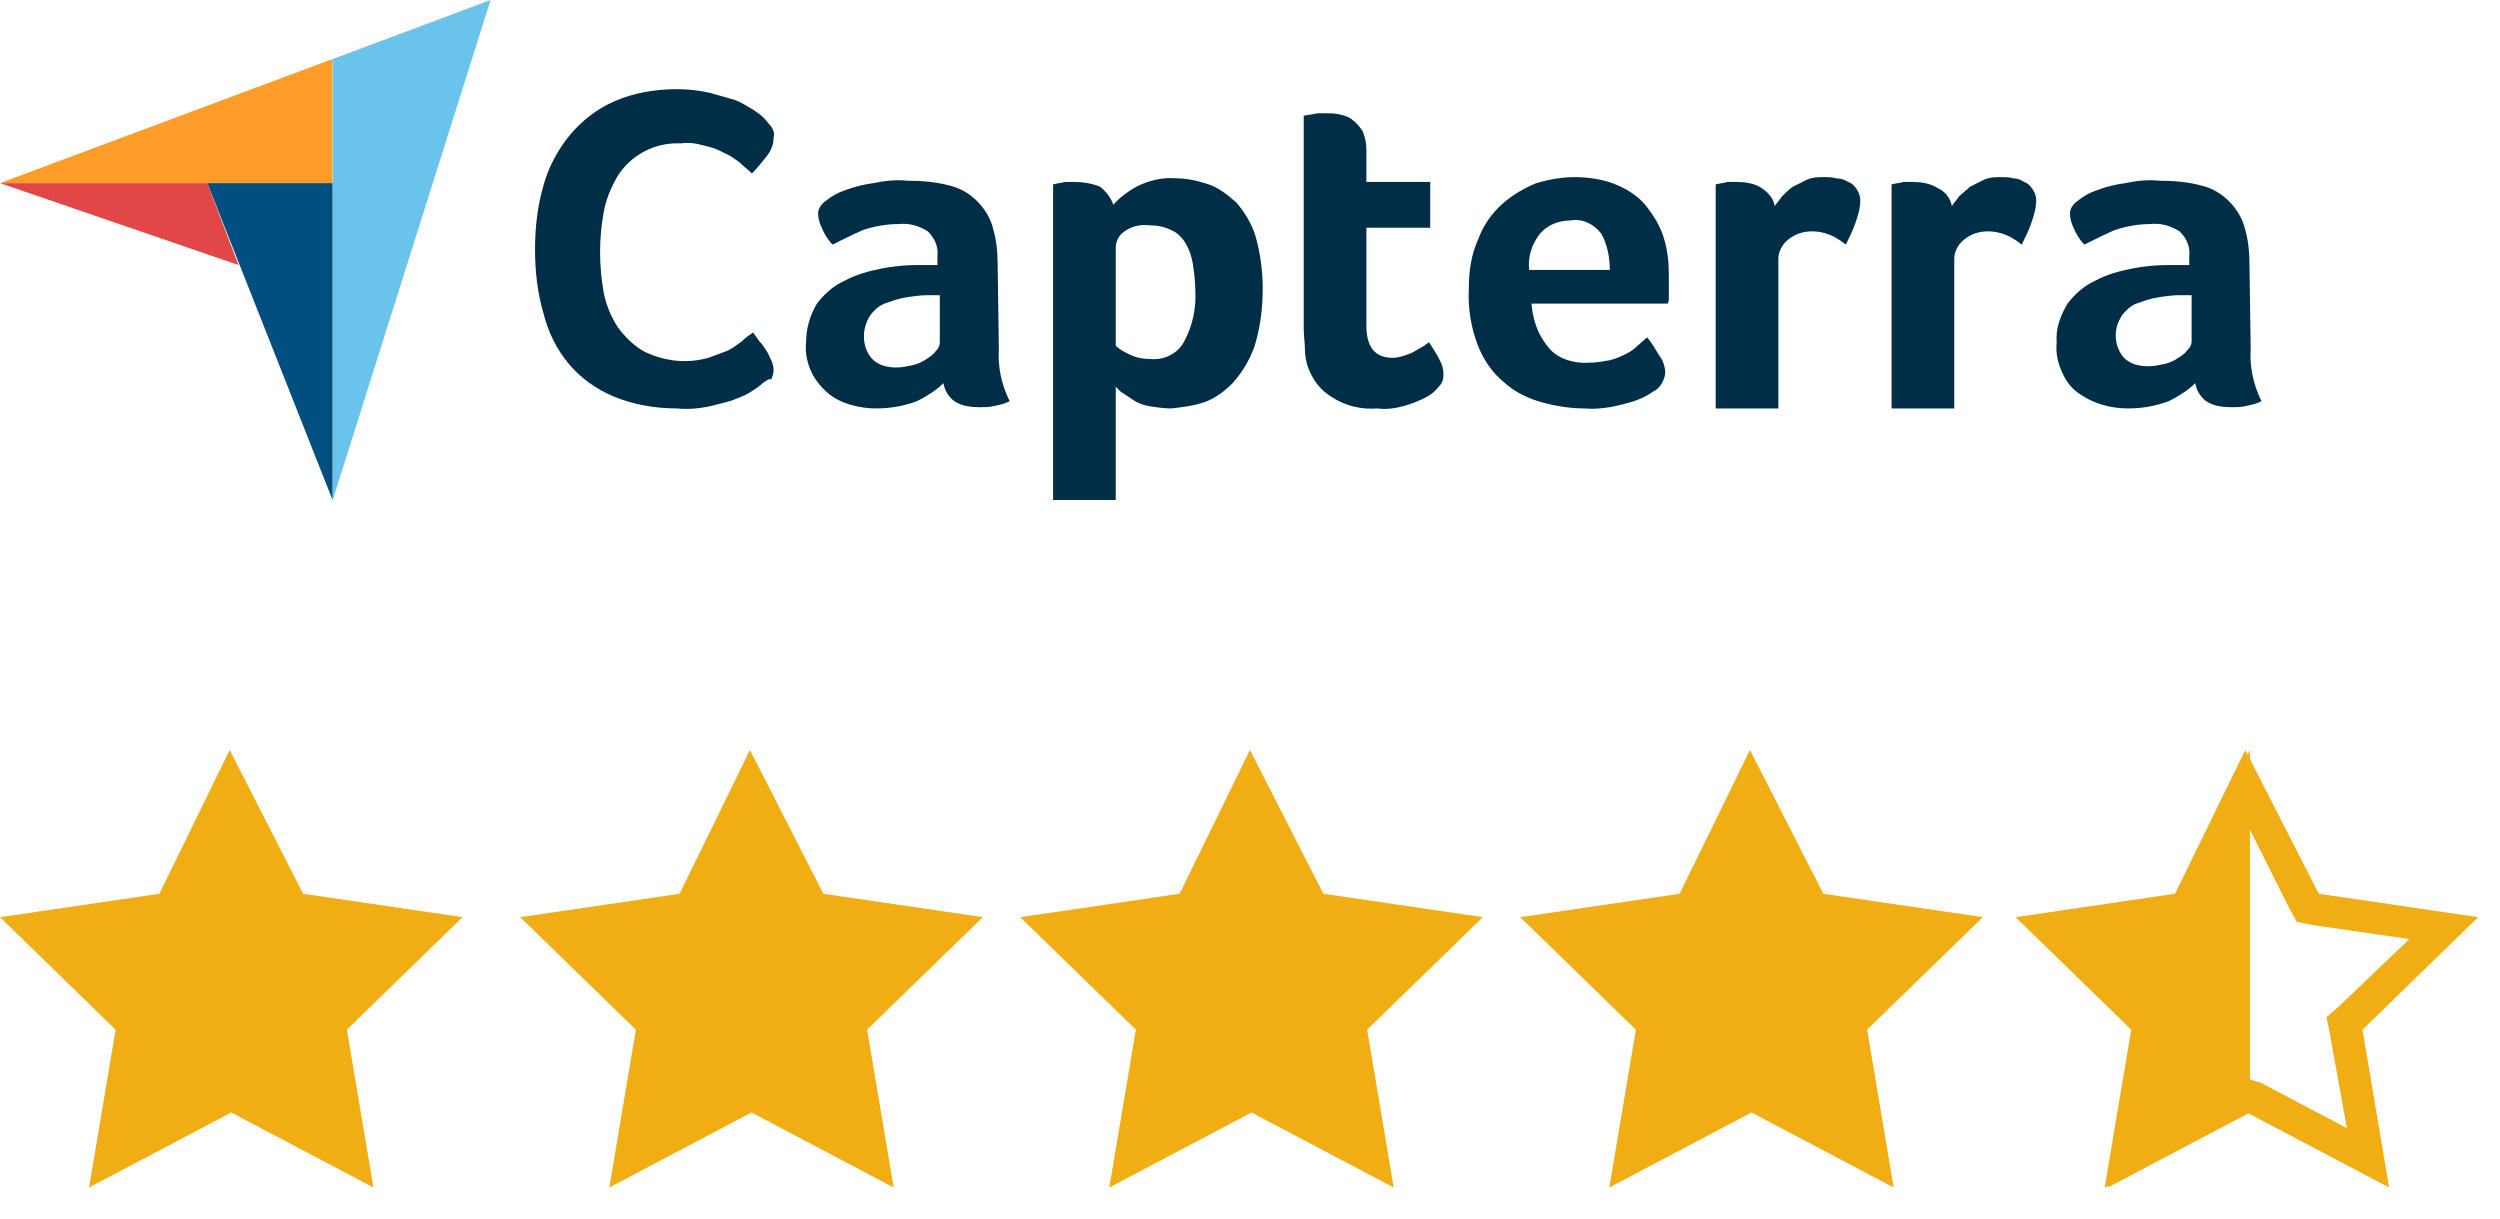
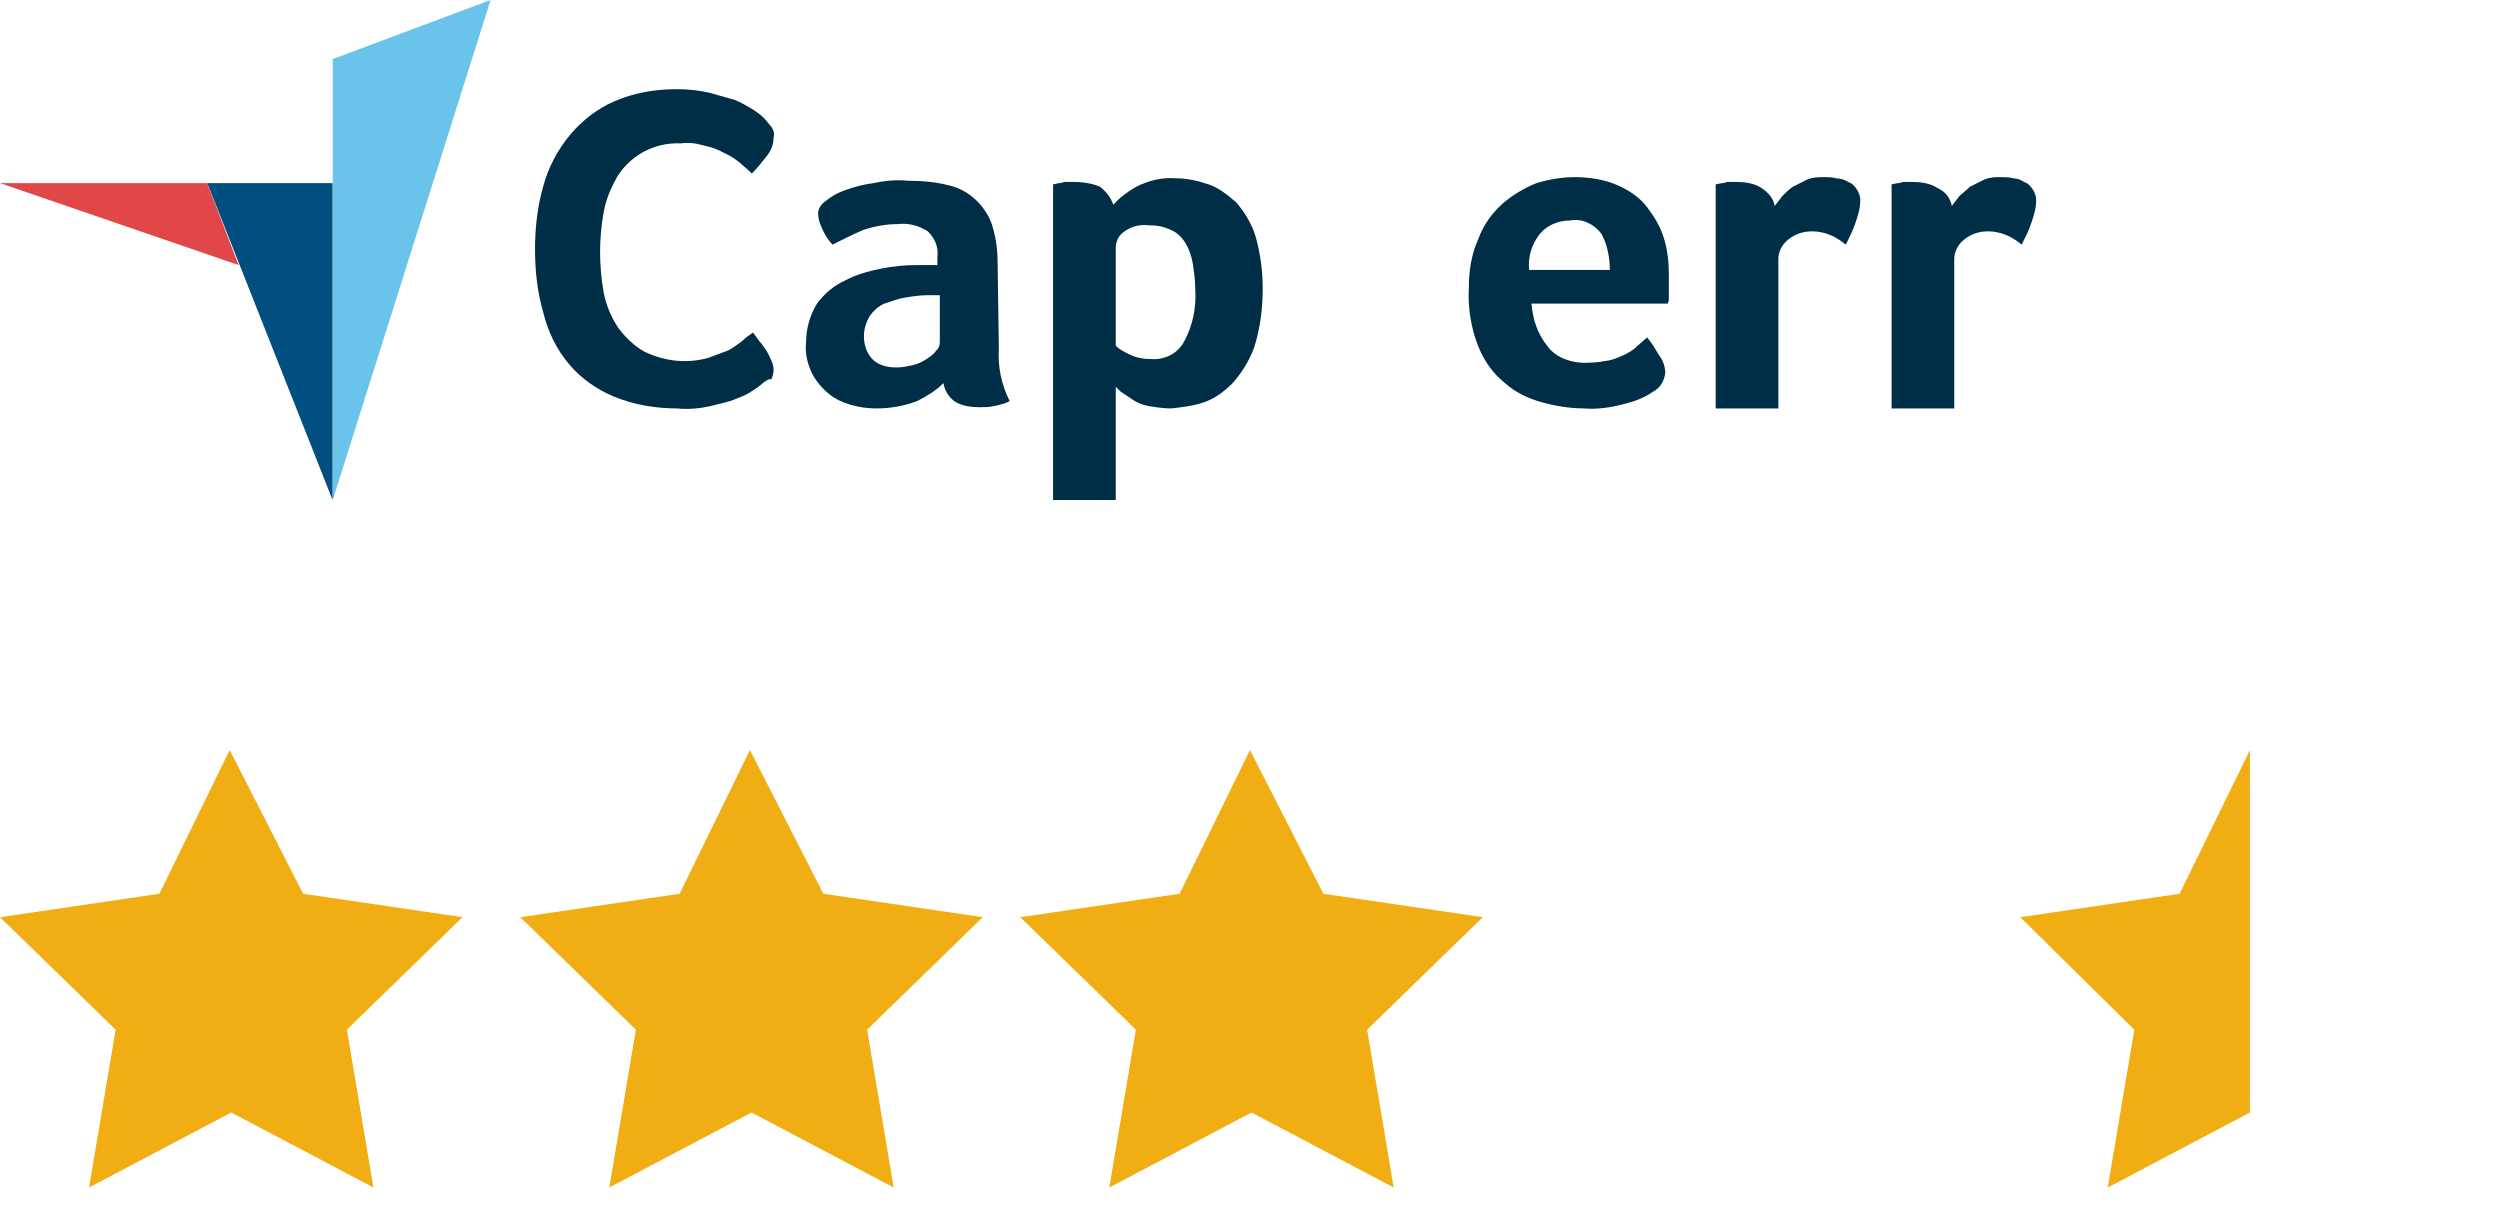
<svg xmlns="http://www.w3.org/2000/svg" width="80" height="39" viewBox="0 0 80 39" fill="none">
  <path d="M39.998 24L37.748 28.6L32.648 29.35L36.348 32.95L35.498 38L40.048 35.6L44.598 38L43.748 32.95L47.449 29.35L42.348 28.6L39.998 24Z" fill="#F0AE14" />
-   <path d="M55.998 24L53.748 28.6L48.648 29.35L52.348 32.95L51.498 38L56.048 35.6L60.598 38L59.748 32.95L63.449 29.35L58.348 28.6L55.998 24Z" fill="#F0AE14" />
  <path d="M23.998 24L21.748 28.6L16.648 29.35L20.348 32.95L19.498 38L24.048 35.6L28.598 38L27.748 32.95L31.448 29.35L26.348 28.6L23.998 24Z" fill="#F0AE14" />
  <path d="M7.35 24L5.1 28.6L0 29.35L3.7 32.95L2.85 38L7.4 35.6L11.95 38L11.1 32.95L14.8 29.35L9.7 28.6L7.35 24Z" fill="#F0AE14" />
-   <path d="M71.85 26.25L73.25 29.05L73.5 29.5L74 29.6L77.1 30.05L74.85 32.2L74.45 32.55L74.55 33.05L75.1 36.1L72.35 34.65L71.85 34.5L71.4 34.75L68.65 36.2L69.2 33.15L69.3 32.65L68.9 32.3L66.65 30.15L69.75 29.7L70.25 29.6L70.5 29.15L71.85 26.25ZM71.85 24L69.6 28.6L64.5 29.35L68.2 32.95L67.35 38L71.9 35.6L76.45 38L75.6 32.95L79.3 29.35L74.2 28.6L71.85 24Z" fill="#F0AE14" />
  <path d="M69.748 28.6L64.648 29.35L68.298 32.95L67.448 38L71.998 35.6V24L69.748 28.6Z" fill="#F0AE14" />
-   <path d="M0 5.86H6.631H10.641V1.889L0 5.86Z" fill="#FF9D28" />
  <path d="M10.648 1.889V16L15.699 0L10.648 1.889Z" fill="#69C3EA" />
  <path d="M10.642 5.86H6.633L10.642 16V5.86Z" fill="#004F80" />
  <path d="M0 5.86L7.634 8.482L6.631 5.86H0Z" fill="#E14748" />
  <path d="M24.408 12.26C24.331 12.337 24.215 12.414 24.099 12.491C23.945 12.607 23.752 12.684 23.559 12.761C23.29 12.877 23.02 12.915 22.75 12.993C22.403 13.07 22.017 13.108 21.67 13.07C20.976 13.07 20.282 12.954 19.627 12.684C19.087 12.453 18.586 12.106 18.201 11.643C17.815 11.181 17.545 10.641 17.391 10.024C17.198 9.369 17.121 8.675 17.121 7.981C17.121 7.287 17.198 6.593 17.391 5.937C17.545 5.359 17.854 4.781 18.239 4.318C18.625 3.855 19.126 3.47 19.666 3.239C20.282 2.969 20.976 2.853 21.67 2.853C22.017 2.853 22.364 2.892 22.711 2.969C22.981 3.046 23.251 3.123 23.521 3.2C23.714 3.277 23.907 3.393 24.099 3.508C24.215 3.586 24.331 3.663 24.446 3.778C24.523 3.855 24.601 3.971 24.678 4.048C24.755 4.164 24.793 4.279 24.755 4.395C24.755 4.626 24.678 4.819 24.523 5.012C24.369 5.205 24.215 5.398 24.061 5.552C23.945 5.436 23.791 5.32 23.675 5.205C23.521 5.089 23.367 4.973 23.174 4.896C22.981 4.781 22.75 4.704 22.557 4.665C22.287 4.588 22.056 4.549 21.786 4.588C20.938 4.549 20.167 4.973 19.743 5.667C19.55 6.014 19.396 6.361 19.319 6.785C19.241 7.21 19.203 7.634 19.203 8.058C19.203 8.482 19.241 8.944 19.319 9.369C19.396 9.754 19.55 10.14 19.781 10.487C20.013 10.795 20.282 11.065 20.63 11.258C21.285 11.566 21.979 11.643 22.673 11.45C22.866 11.373 23.097 11.296 23.29 11.219C23.444 11.142 23.598 11.026 23.752 10.911C23.868 10.795 23.984 10.718 24.099 10.641L24.292 10.911C24.369 10.988 24.446 11.104 24.523 11.219C24.601 11.335 24.639 11.45 24.678 11.527C24.716 11.605 24.755 11.72 24.755 11.836C24.755 11.952 24.716 12.067 24.678 12.144C24.601 12.106 24.523 12.183 24.408 12.26Z" fill="#002E47" />
  <path d="M31.963 11.142C31.925 11.72 32.041 12.299 32.31 12.838C32.156 12.916 32.002 12.954 31.809 12.993C31.655 13.031 31.501 13.031 31.347 13.031C31.077 13.031 30.768 12.993 30.537 12.838C30.344 12.684 30.229 12.492 30.19 12.26C29.959 12.492 29.65 12.684 29.342 12.838C28.918 12.993 28.494 13.07 28.031 13.07C27.761 13.07 27.491 13.031 27.221 12.954C26.952 12.877 26.72 12.761 26.527 12.607C26.296 12.414 26.103 12.183 25.988 11.952C25.834 11.643 25.756 11.296 25.795 10.949C25.795 10.525 25.911 10.101 26.142 9.716C26.373 9.407 26.682 9.137 27.029 8.983C27.376 8.79 27.8 8.675 28.185 8.598C28.571 8.52 28.956 8.482 29.342 8.482H29.689H29.997V8.212C30.036 7.904 29.92 7.634 29.689 7.402C29.38 7.21 29.072 7.133 28.725 7.171C28.34 7.171 27.954 7.248 27.607 7.364C27.26 7.518 26.952 7.672 26.643 7.827C26.489 7.672 26.373 7.48 26.296 7.287C26.219 7.133 26.18 6.978 26.18 6.824C26.18 6.67 26.296 6.516 26.412 6.439C26.605 6.284 26.797 6.169 27.029 6.092C27.337 5.976 27.645 5.899 27.954 5.86C28.301 5.783 28.686 5.745 29.034 5.783C29.496 5.783 29.959 5.822 30.383 5.937C30.73 6.015 31.038 6.207 31.27 6.439C31.501 6.67 31.694 6.978 31.771 7.287C31.886 7.672 31.925 8.058 31.925 8.482L31.963 11.142ZM30.074 9.446H29.882C29.805 9.446 29.727 9.446 29.689 9.446C29.458 9.446 29.188 9.484 28.956 9.523C28.725 9.561 28.532 9.639 28.301 9.716C28.108 9.793 27.954 9.947 27.838 10.101C27.723 10.294 27.645 10.525 27.645 10.757C27.645 11.027 27.723 11.258 27.877 11.45C28.07 11.682 28.378 11.759 28.686 11.759C28.879 11.759 29.034 11.72 29.226 11.682C29.38 11.643 29.535 11.566 29.65 11.489C29.766 11.412 29.882 11.335 29.959 11.219C30.036 11.142 30.074 11.065 30.074 10.949V9.446Z" fill="#002E47" />
  <path d="M35.627 6.554C35.82 6.323 36.09 6.13 36.359 5.976C36.745 5.783 37.169 5.668 37.632 5.706C37.979 5.706 38.326 5.783 38.673 5.899C39.02 6.015 39.289 6.246 39.559 6.477C39.829 6.786 40.06 7.171 40.176 7.557C40.33 8.096 40.407 8.675 40.407 9.214C40.407 9.87 40.33 10.487 40.138 11.104C39.983 11.528 39.752 11.913 39.444 12.26C39.174 12.53 38.865 12.761 38.518 12.877C38.171 12.993 37.824 13.031 37.477 13.07C37.246 13.07 36.976 13.031 36.745 12.993C36.552 12.954 36.359 12.877 36.205 12.761C36.09 12.684 35.974 12.607 35.858 12.53C35.82 12.492 35.743 12.414 35.704 12.376V16H33.699V5.899L33.892 5.86C33.969 5.86 34.046 5.822 34.085 5.822H34.355C34.624 5.822 34.933 5.86 35.203 5.976C35.396 6.13 35.55 6.323 35.627 6.554ZM38.248 9.253C38.248 8.983 38.21 8.713 38.171 8.443C38.133 8.212 38.056 7.981 37.94 7.788C37.824 7.595 37.67 7.441 37.477 7.364C37.246 7.248 37.015 7.21 36.783 7.21C36.475 7.171 36.167 7.248 35.935 7.441C35.781 7.557 35.704 7.749 35.704 7.942V11.065C35.82 11.181 35.974 11.258 36.128 11.335C36.359 11.451 36.591 11.489 36.822 11.489C37.285 11.528 37.709 11.296 37.901 10.911C38.171 10.41 38.287 9.831 38.248 9.253Z" fill="#002E47" />
-   <path d="M41.873 11.798C41.796 11.605 41.757 11.374 41.757 11.181C41.757 10.95 41.719 10.757 41.719 10.526V3.702L41.95 3.663C42.027 3.663 42.104 3.625 42.181 3.625H42.413C42.567 3.625 42.721 3.625 42.875 3.663C43.03 3.702 43.184 3.74 43.299 3.856C43.415 3.933 43.531 4.087 43.608 4.203C43.685 4.396 43.724 4.588 43.724 4.781V5.822H45.767V7.287H43.724V10.41C43.724 11.104 43.993 11.451 44.572 11.451C44.687 11.451 44.842 11.412 44.957 11.374C45.073 11.335 45.189 11.297 45.304 11.22C45.381 11.181 45.497 11.104 45.574 11.065C45.613 11.027 45.69 10.988 45.728 10.95C45.844 11.142 45.96 11.297 46.075 11.528C46.152 11.682 46.191 11.798 46.191 11.991C46.191 12.145 46.152 12.261 46.037 12.376C45.921 12.53 45.767 12.646 45.613 12.723C45.381 12.839 45.189 12.916 44.919 12.993C44.649 13.07 44.34 13.109 44.071 13.07C43.569 13.109 43.068 12.993 42.644 12.723C42.258 12.492 42.027 12.183 41.873 11.798Z" fill="#002E47" />
  <path d="M50.859 11.605C51.09 11.605 51.283 11.567 51.514 11.528C51.668 11.489 51.861 11.412 52.015 11.335C52.17 11.258 52.285 11.181 52.401 11.065L52.709 10.796C52.864 10.988 52.979 11.181 53.095 11.374C53.211 11.528 53.288 11.721 53.288 11.952C53.249 12.184 53.133 12.415 52.902 12.53C52.632 12.723 52.324 12.839 52.015 12.916C51.591 13.032 51.129 13.109 50.705 13.07C50.242 13.07 49.779 12.993 49.355 12.877C48.931 12.762 48.507 12.569 48.16 12.261C47.775 11.952 47.505 11.567 47.312 11.104C47.081 10.526 46.965 9.87 47.003 9.215C47.003 8.675 47.081 8.135 47.312 7.634C47.466 7.21 47.736 6.825 48.083 6.516C48.391 6.246 48.777 6.015 49.162 5.861C49.548 5.745 49.972 5.668 50.396 5.668C50.859 5.668 51.36 5.745 51.784 5.938C52.131 6.092 52.478 6.323 52.709 6.632C52.941 6.94 53.133 7.249 53.249 7.634C53.365 8.02 53.403 8.405 53.403 8.791V8.984V9.253C53.403 9.253 53.403 9.446 53.403 9.523C53.403 9.6 53.403 9.639 53.365 9.716H49.008C49.047 10.217 49.201 10.68 49.509 11.065C49.779 11.451 50.319 11.644 50.859 11.605ZM51.514 8.637C51.514 8.251 51.437 7.827 51.244 7.48C51.013 7.172 50.627 6.979 50.242 7.056C49.856 7.056 49.509 7.21 49.278 7.48C49.008 7.827 48.892 8.212 48.931 8.637H51.514Z" fill="#002E47" />
  <path d="M56.791 6.593C56.869 6.478 56.946 6.4 57.023 6.285C57.138 6.169 57.254 6.053 57.37 5.976C57.524 5.899 57.678 5.822 57.832 5.745C58.025 5.668 58.179 5.668 58.372 5.668C58.488 5.668 58.642 5.668 58.758 5.707C58.873 5.707 59.028 5.745 59.143 5.822C59.259 5.861 59.336 5.938 59.413 6.053C59.49 6.169 59.529 6.285 59.529 6.4C59.529 6.67 59.452 6.902 59.374 7.133C59.297 7.364 59.182 7.596 59.066 7.827C58.912 7.711 58.758 7.596 58.565 7.519C58.372 7.441 58.179 7.403 57.987 7.403C57.717 7.403 57.447 7.48 57.215 7.673C57.023 7.827 56.907 8.058 56.907 8.29V13.07H54.902V5.899L55.095 5.861C55.172 5.861 55.249 5.822 55.288 5.822H55.558C55.828 5.822 56.136 5.861 56.367 6.015C56.599 6.169 56.753 6.362 56.791 6.593Z" fill="#002E47" />
  <path d="M62.459 6.593C62.536 6.478 62.613 6.4 62.69 6.285C62.806 6.169 62.922 6.092 63.037 5.976C63.191 5.899 63.346 5.822 63.5 5.745C63.693 5.668 63.847 5.668 64.04 5.668C64.155 5.668 64.309 5.668 64.425 5.707C64.541 5.707 64.656 5.745 64.772 5.822C64.888 5.861 64.965 5.938 65.042 6.053C65.119 6.169 65.158 6.285 65.158 6.4C65.158 6.67 65.081 6.902 65.003 7.133C64.926 7.364 64.811 7.596 64.695 7.827C64.541 7.711 64.387 7.596 64.194 7.519C64.001 7.441 63.808 7.403 63.615 7.403C63.346 7.403 63.076 7.48 62.844 7.673C62.652 7.827 62.536 8.058 62.536 8.29V13.07H60.531V5.899L60.724 5.861C60.801 5.861 60.878 5.822 60.917 5.822H61.187C61.456 5.822 61.765 5.861 61.996 6.015C62.266 6.131 62.42 6.362 62.459 6.593Z" fill="#002E47" />
-   <path d="M72.022 11.142C71.983 11.72 72.099 12.299 72.369 12.838C72.214 12.916 72.06 12.954 71.867 12.993C71.713 13.031 71.559 13.031 71.405 13.031C71.135 13.031 70.826 12.993 70.595 12.838C70.402 12.684 70.287 12.492 70.248 12.26C70.017 12.492 69.708 12.684 69.4 12.838C68.976 12.993 68.552 13.07 68.089 13.07C67.819 13.07 67.549 13.031 67.279 12.954C67.01 12.877 66.778 12.761 66.547 12.607C66.316 12.453 66.123 12.222 66.007 11.952C65.853 11.643 65.776 11.296 65.814 10.949C65.776 10.525 65.93 10.101 66.162 9.716C66.393 9.407 66.701 9.137 67.048 8.983C67.395 8.79 67.819 8.675 68.205 8.598C68.59 8.52 68.976 8.482 69.361 8.482H69.708H70.055V8.212C70.094 7.904 69.978 7.634 69.747 7.402C69.439 7.21 69.13 7.133 68.783 7.171C68.398 7.171 68.012 7.248 67.665 7.364C67.318 7.518 67.01 7.672 66.701 7.827C66.547 7.672 66.431 7.48 66.354 7.287C66.277 7.133 66.239 6.978 66.239 6.824C66.239 6.67 66.354 6.516 66.47 6.439C66.663 6.284 66.856 6.169 67.087 6.092C67.395 5.976 67.704 5.899 68.012 5.86C68.359 5.783 68.745 5.745 69.092 5.783C69.554 5.783 70.017 5.822 70.441 5.937C70.788 6.015 71.096 6.207 71.328 6.439C71.559 6.67 71.752 6.978 71.829 7.287C71.945 7.672 71.983 8.058 71.983 8.482L72.022 11.142ZM70.132 9.446H69.94C69.863 9.446 69.785 9.446 69.747 9.446C69.516 9.446 69.246 9.484 69.014 9.523C68.783 9.561 68.59 9.639 68.359 9.716C68.166 9.793 68.012 9.947 67.896 10.101C67.781 10.294 67.704 10.487 67.704 10.718C67.704 10.988 67.781 11.219 67.935 11.412C68.128 11.643 68.436 11.72 68.745 11.72C68.937 11.72 69.092 11.682 69.284 11.643C69.439 11.605 69.593 11.528 69.708 11.45C69.824 11.373 69.94 11.296 70.017 11.181C70.094 11.104 70.132 11.027 70.132 10.911V9.446Z" fill="#002E47" />
</svg>